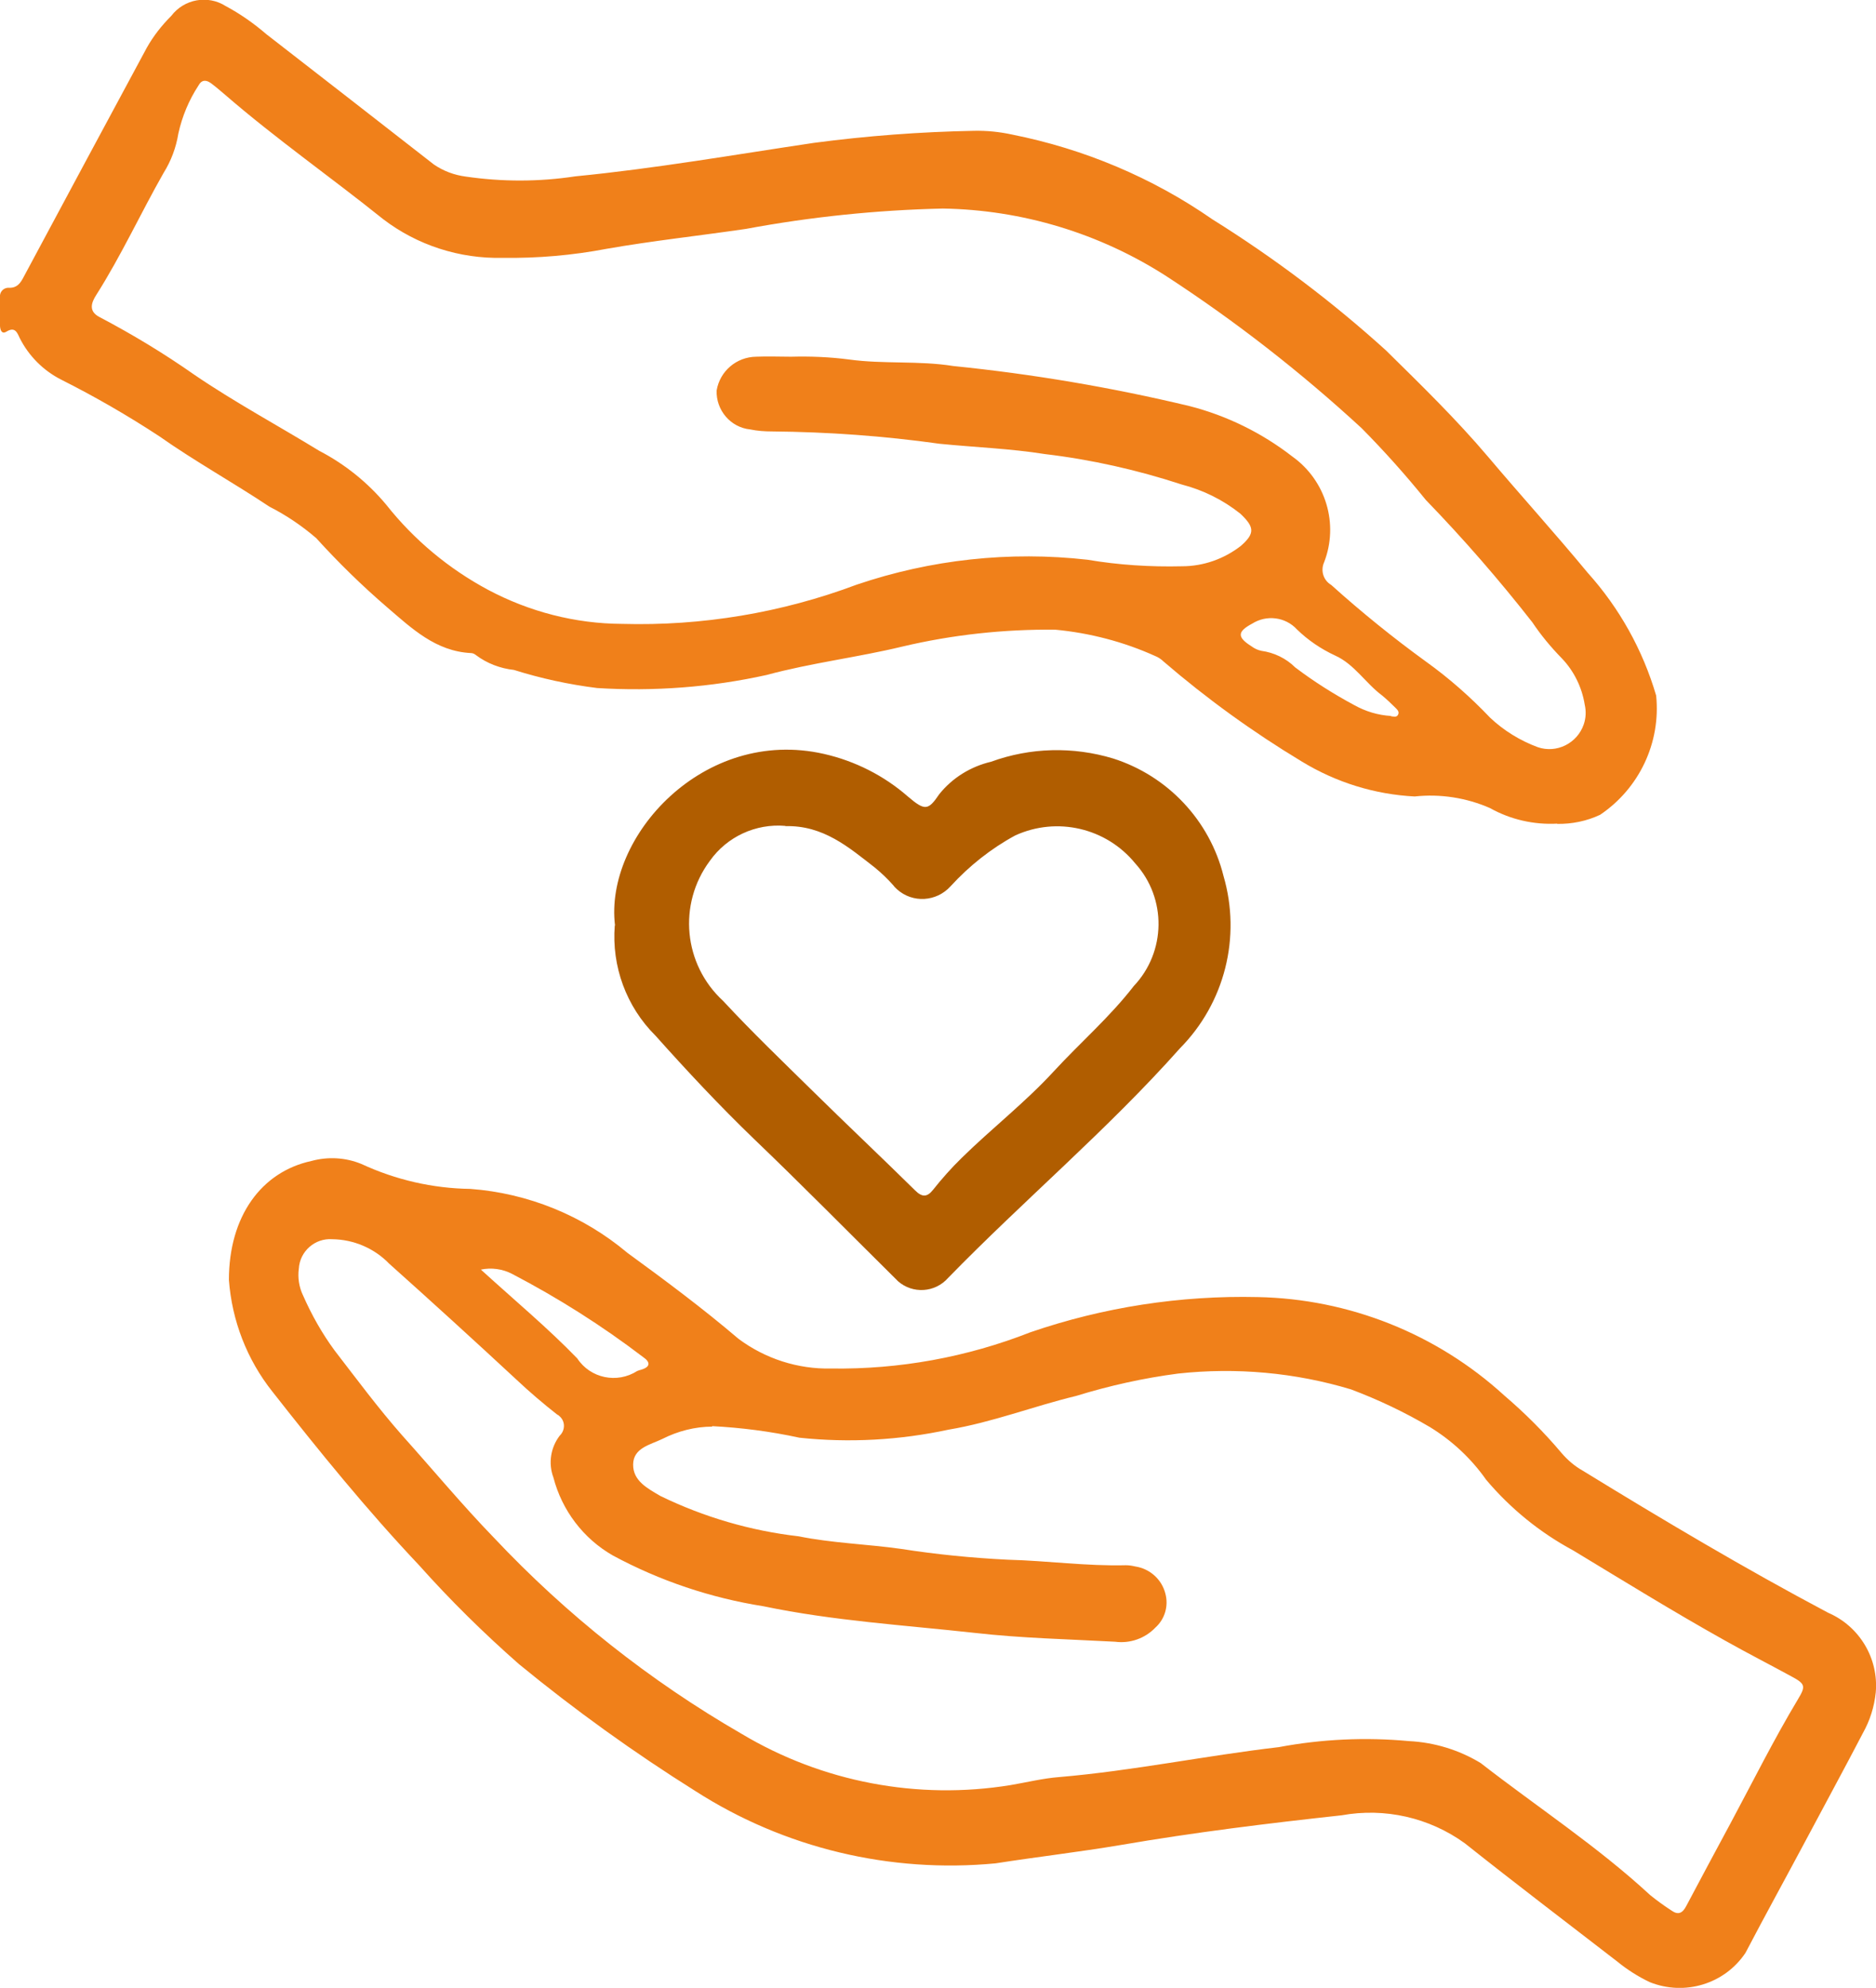
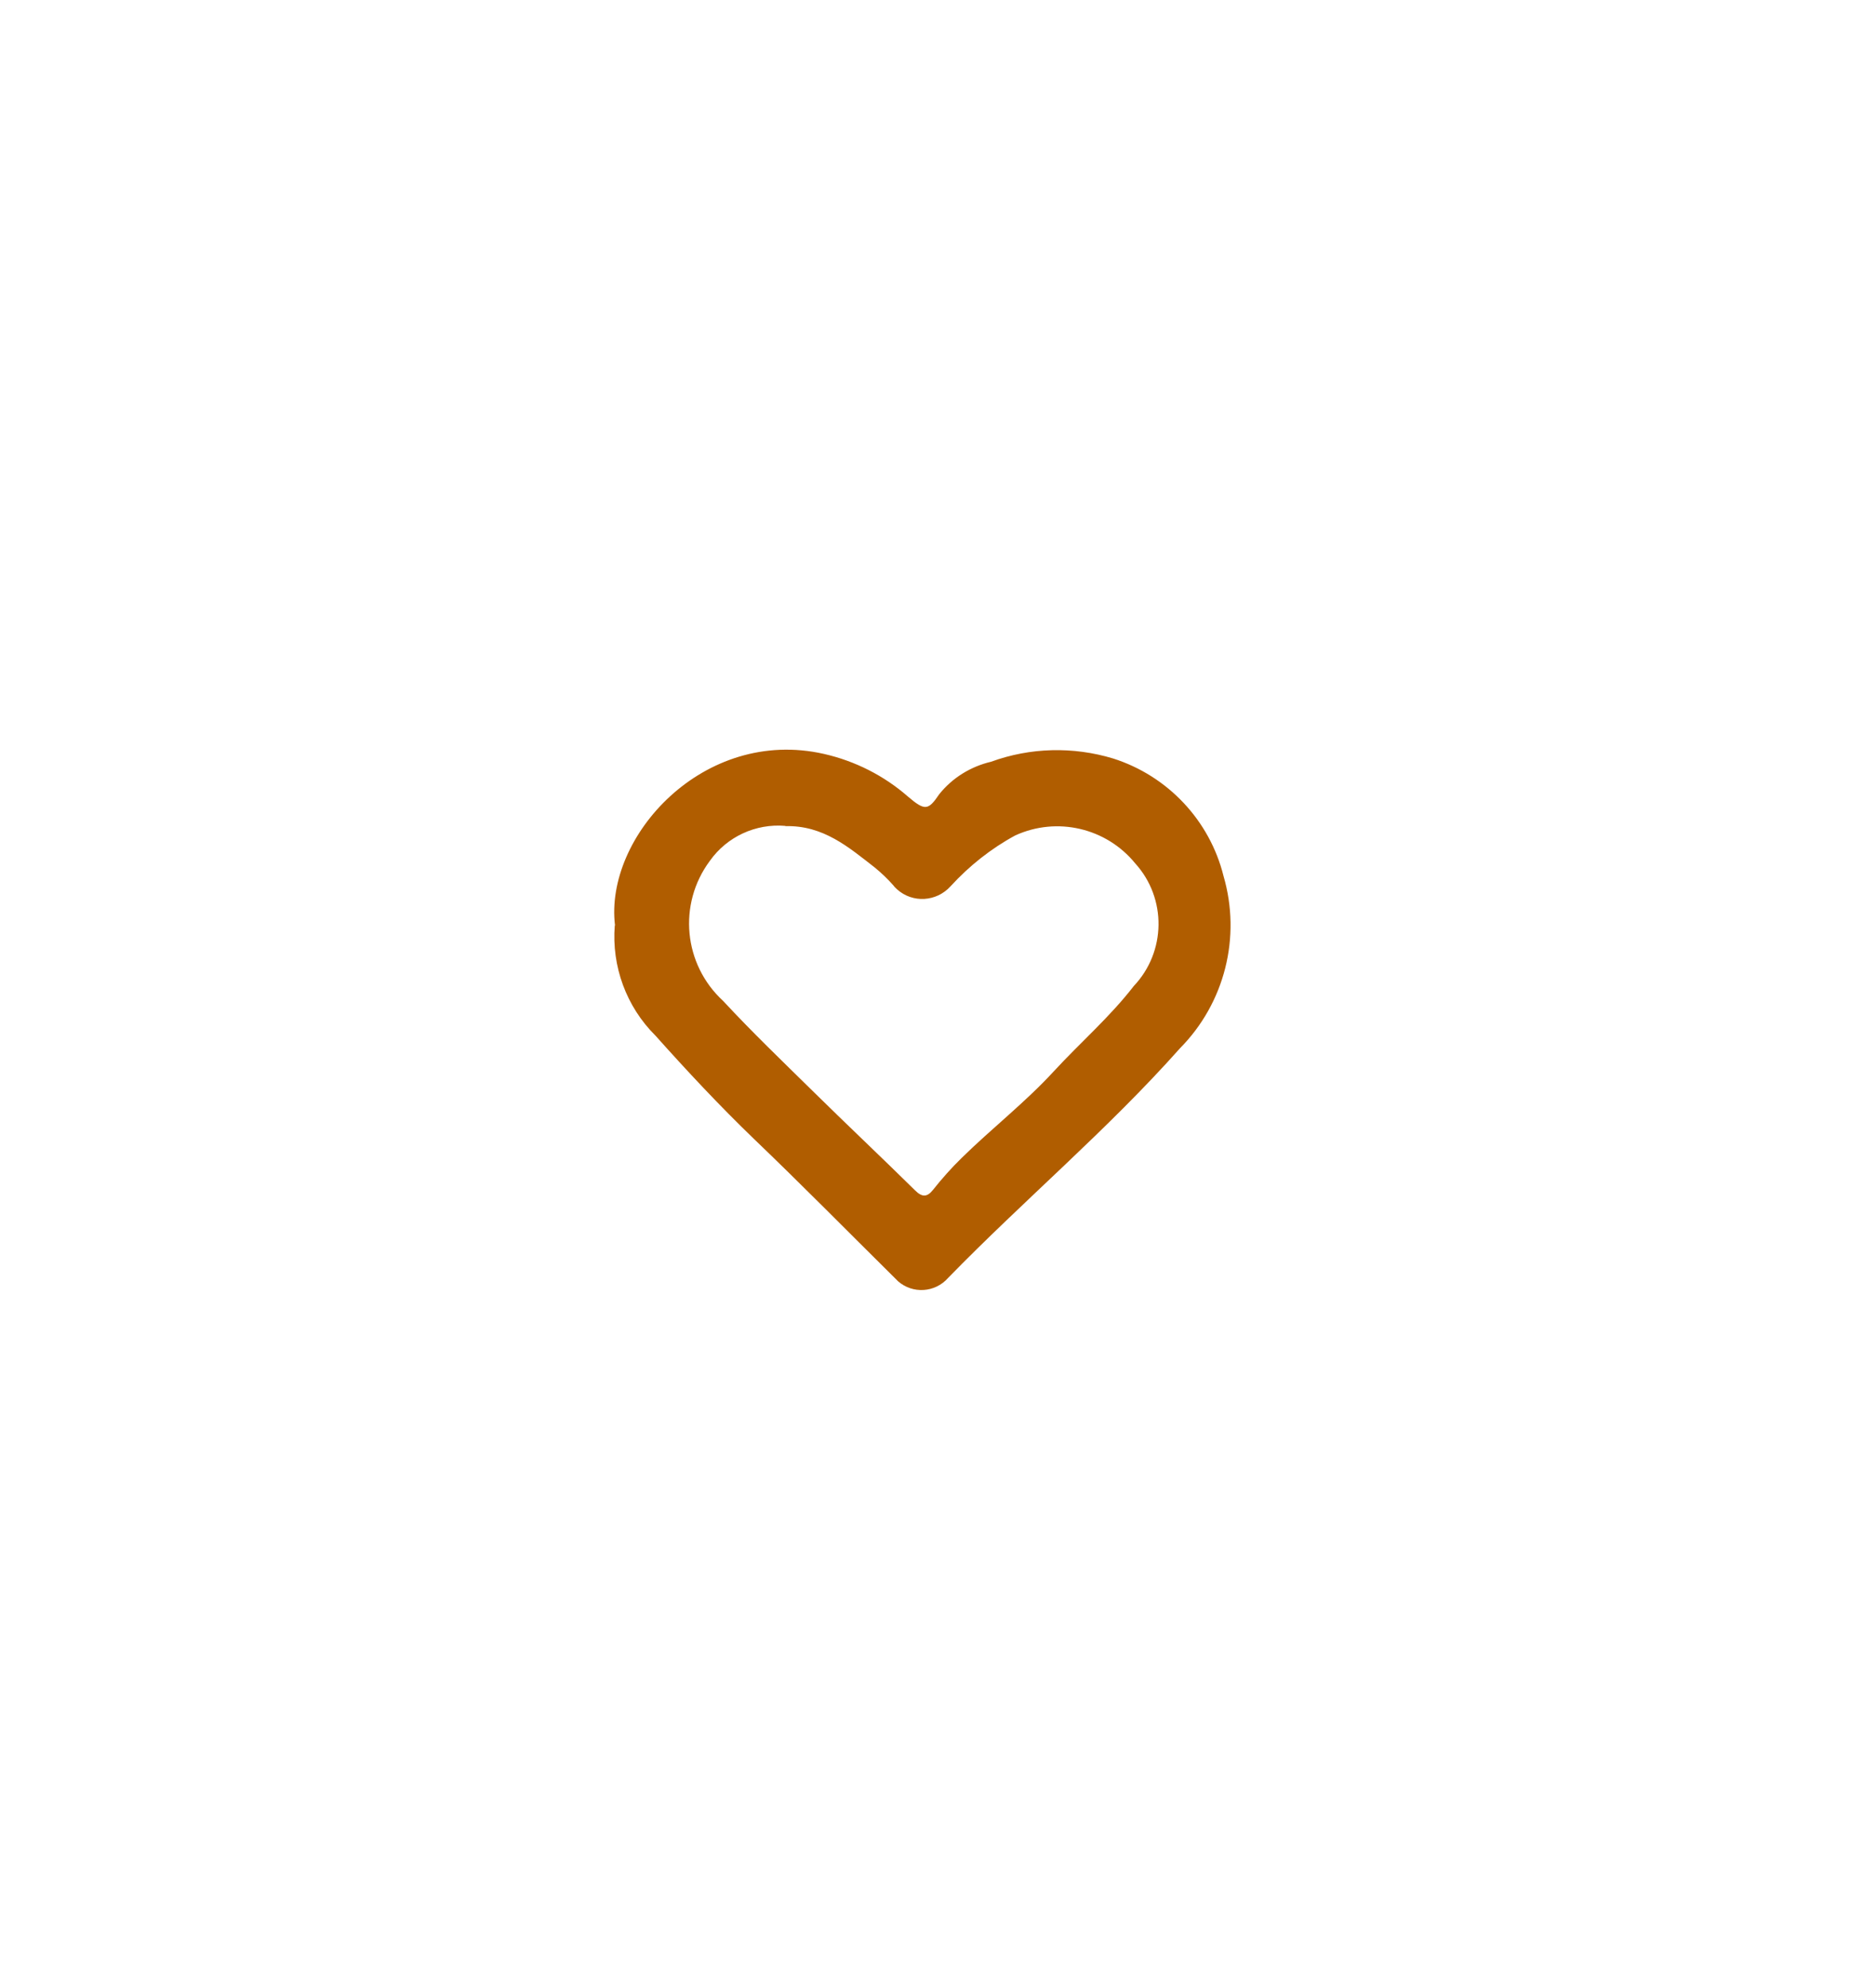
<svg xmlns="http://www.w3.org/2000/svg" id="a" viewBox="0 0 74.58 79.02">
  <defs>
    <style>.f{fill:#f0801a;}.g{fill:#b05d00;}</style>
  </defs>
  <g id="b">
-     <path id="c" class="f" d="m9.1,50.88c0-2.53,1.29-4.3,3.28-4.73.66-.18,1.36-.14,1.99.12,1.36.63,2.83.97,4.33.99,2.29.17,4.48,1.06,6.24,2.54,1.51,1.1,3,2.21,4.42,3.42,1.06.79,2.36,1.21,3.68,1.18,2.71.04,5.4-.45,7.92-1.44,2.91-1,5.97-1.47,9.04-1.4,3.63.07,7.12,1.46,9.8,3.91.82.7,1.58,1.46,2.28,2.29.24.28.52.52.84.7,3.21,1.97,6.44,3.89,9.76,5.65,1.25.54,2.01,1.82,1.89,3.17-.06.57-.23,1.11-.51,1.61-.75,1.44-1.53,2.87-2.29,4.3-.79,1.48-1.6,2.95-2.38,4.44-.83,1.24-2.42,1.72-3.81,1.16-.46-.22-.9-.5-1.29-.82-2.02-1.56-4.06-3.11-6.06-4.7-1.41-1.02-3.18-1.42-4.89-1.11-2.94.32-5.87.68-8.78,1.18-1.66.28-3.32.47-4.98.73-4.19.4-8.39-.6-11.93-2.87-2.44-1.53-4.79-3.22-7.02-5.05-1.4-1.23-2.73-2.54-3.97-3.93-2.07-2.19-3.97-4.53-5.83-6.9-1.01-1.27-1.61-2.82-1.73-4.44h0Zm19.22,5.83c-.69,0-1.38.18-1.99.49-.47.23-1.15.35-1.16,1.01s.58.96,1.09,1.26c1.73.84,3.58,1.38,5.49,1.6,1.33.27,2.72.31,4.07.5,1.41.22,2.82.36,4.24.43,1.57.04,3.13.26,4.7.22.13,0,.25.02.38.05.58.09,1.05.52,1.19,1.08.13.49-.02,1.01-.4,1.35-.41.43-1.01.64-1.6.56-1.86-.1-3.72-.14-5.57-.35-2.81-.31-5.63-.48-8.41-1.06-2.09-.33-4.12-1.01-5.99-2.02-1.17-.67-2.02-1.79-2.36-3.1-.21-.56-.11-1.19.25-1.66.21-.2.23-.53.03-.74-.04-.04-.08-.08-.13-.1-.56-.44-1.1-.9-1.62-1.39-1.67-1.55-3.36-3.09-5.06-4.61-.59-.61-1.41-.96-2.26-.97-.69-.05-1.29.48-1.33,1.17,0,0,0,0,0,0-.05.36.01.74.17,1.07.34.77.75,1.5,1.25,2.18.88,1.14,1.73,2.29,2.69,3.38,1.22,1.36,2.39,2.77,3.65,4.07,2.88,3.06,6.2,5.69,9.84,7.79,3.21,1.92,7,2.64,10.69,2.04.65-.11,1.29-.27,1.94-.32,2.93-.25,5.81-.85,8.73-1.19,1.7-.32,3.45-.4,5.17-.24,1.01.05,1.99.35,2.85.87,2.25,1.75,4.64,3.31,6.74,5.25.27.22.55.42.84.61.28.2.45.11.6-.18.58-1.1,1.17-2.19,1.76-3.29.88-1.64,1.71-3.31,2.67-4.91.32-.53.31-.62-.25-.92-.88-.48-1.78-.94-2.65-1.43-2.04-1.14-4.03-2.37-6.03-3.58-1.32-.71-2.49-1.66-3.46-2.81-.59-.84-1.35-1.55-2.23-2.09-1-.59-2.05-1.09-3.14-1.5-2.22-.67-4.56-.88-6.87-.63-1.38.18-2.73.48-4.06.89-1.7.41-3.33,1.05-5.07,1.34-1.95.42-3.95.53-5.93.32-1.15-.25-2.31-.4-3.48-.46h0Zm-9.2-6.24c1.35,1.23,2.66,2.32,3.83,3.53.52.79,1.58,1.01,2.38.5.05-.02.1-.04.15-.05.38-.11.39-.3.08-.51-1.64-1.25-3.38-2.35-5.2-3.3-.38-.2-.83-.26-1.25-.17h0Z" />
-     <path id="d" class="f" d="m61.91,32.74c-.93.05-1.86-.16-2.68-.62-.94-.41-1.97-.57-2.99-.46-1.59-.08-3.13-.56-4.49-1.39-1.94-1.17-3.78-2.5-5.5-3.98-.09-.09-.2-.16-.32-.21-1.26-.57-2.61-.92-3.98-1.05-2.04-.02-4.08.2-6.07.67-1.78.43-3.63.65-5.4,1.13-2.21.49-4.48.66-6.74.52-1.12-.14-2.23-.38-3.31-.72-.55-.06-1.07-.26-1.51-.59-.06-.05-.13-.08-.2-.08-1.4-.07-2.35-.98-3.33-1.82-1-.86-1.94-1.78-2.82-2.75-.57-.49-1.19-.91-1.86-1.25-1.44-.96-2.96-1.8-4.38-2.8-1.25-.82-2.55-1.57-3.88-2.24-.72-.36-1.31-.95-1.67-1.67-.1-.22-.19-.45-.52-.25-.19.12-.25-.06-.26-.22C0,12.58,0,12.19,0,11.81c-.02-.18.11-.35.3-.37.03,0,.05,0,.08,0,.3,0,.43-.18.56-.43,1.63-3.04,3.26-6.08,4.9-9.12.26-.46.59-.88.97-1.26.51-.67,1.45-.84,2.16-.39.58.31,1.12.69,1.62,1.12,2.22,1.72,4.44,3.45,6.66,5.18.38.26.81.42,1.27.48,1.44.21,2.91.21,4.35-.01,3.18-.31,6.32-.86,9.48-1.33,2.11-.28,4.24-.44,6.37-.48.51-.01,1.02.04,1.52.15,2.86.57,5.57,1.71,7.96,3.37,2.45,1.53,4.76,3.27,6.9,5.21,1.39,1.37,2.79,2.73,4.06,4.23,1.31,1.55,2.67,3.05,3.96,4.61,1.26,1.4,2.19,3.07,2.72,4.88.19,1.87-.67,3.69-2.23,4.74-.53.25-1.12.37-1.71.36h0ZM31.45,14.18c.77-.02,1.54.01,2.3.11,1.38.19,2.78.04,4.15.26,3.16.32,6.29.85,9.38,1.59,1.49.38,2.89,1.07,4.1,2.01,1.33.95,1.85,2.68,1.26,4.2-.15.33-.03.72.28.9,1.2,1.08,2.46,2.1,3.77,3.05.92.66,1.77,1.41,2.55,2.23.54.51,1.19.91,1.89,1.17.75.26,1.57-.15,1.83-.9.09-.26.1-.53.04-.79-.11-.69-.43-1.34-.91-1.84-.43-.44-.83-.92-1.17-1.43-1.33-1.7-2.74-3.32-4.24-4.87-.8-.99-1.65-1.94-2.55-2.85-2.42-2.23-5.01-4.25-7.76-6.04-2.66-1.71-5.74-2.64-8.89-2.69-2.63.06-5.25.33-7.83.81-1.84.27-3.7.47-5.53.79-1.36.26-2.75.38-4.14.36-1.71.04-3.39-.5-4.75-1.54-2.08-1.67-4.27-3.2-6.29-4.95-.18-.15-.36-.31-.55-.45s-.37-.15-.5.09c-.38.58-.65,1.23-.8,1.91-.09.56-.29,1.09-.59,1.57-.91,1.6-1.68,3.28-2.67,4.84-.2.31-.32.65.12.88,1.31.69,2.57,1.45,3.78,2.3,1.6,1.09,3.31,2.01,4.96,3.02,1.02.53,1.93,1.26,2.67,2.15,1.1,1.39,2.48,2.54,4.05,3.38,1.64.87,3.46,1.34,5.31,1.35,3.18.09,6.36-.44,9.34-1.56,2.95-1,6.08-1.34,9.17-.99,1.24.21,2.5.29,3.76.26.85,0,1.67-.29,2.34-.81.57-.5.54-.75-.02-1.28-.69-.55-1.48-.94-2.33-1.16-1.77-.58-3.59-.99-5.44-1.21-1.38-.22-2.8-.27-4.19-.41-2.21-.31-4.43-.47-6.66-.49-.29,0-.58-.02-.87-.08-.78-.08-1.36-.77-1.33-1.55.13-.77.79-1.33,1.57-1.34.46-.02.91,0,1.37,0h0Zm23.84,14.29c.1.01.23.06.29-.06s-.03-.2-.11-.28c-.17-.17-.34-.33-.52-.48-.66-.49-1.11-1.25-1.87-1.59-.56-.26-1.08-.61-1.52-1.04-.46-.5-1.21-.59-1.78-.23-.6.32-.6.54-.03.9.12.09.25.15.39.18.51.07.99.3,1.35.66.74.56,1.53,1.06,2.35,1.5.45.25.94.4,1.46.43h0Z" />
    <path id="e" class="g" d="m24.45,36.79c-.43-3.53,3.52-7.91,8.31-6.82,1.23.28,2.38.86,3.33,1.69.68.58.81.56,1.25-.09.52-.65,1.25-1.1,2.06-1.29,1.56-.57,3.26-.61,4.85-.13,2.17.69,3.84,2.46,4.39,4.67.71,2.43.05,5.05-1.73,6.85-2.88,3.24-6.2,6.03-9.22,9.13-.52.59-1.41.64-1.99.13-.05-.05-.1-.1-.15-.15-1.86-1.84-3.69-3.7-5.57-5.5-1.37-1.32-2.66-2.7-3.92-4.11-1.16-1.15-1.75-2.76-1.62-4.38Zm6.77-3.96c-1.18-.1-2.32.43-3,1.39-1.28,1.72-1.05,4.12.53,5.57,1.14,1.23,2.35,2.39,3.55,3.57,1.35,1.33,2.73,2.63,4.08,3.96.28.28.48.27.71-.02.35-.44.73-.87,1.13-1.26,1.2-1.18,2.53-2.21,3.67-3.45,1.05-1.14,2.23-2.16,3.18-3.39,1.29-1.36,1.32-3.49.06-4.88-1.15-1.41-3.11-1.87-4.77-1.11-.96.52-1.83,1.21-2.57,2.02-.56.62-1.51.68-2.13.12-.05-.05-.1-.09-.14-.15-.23-.26-.48-.5-.75-.72-1.03-.8-2.04-1.68-3.55-1.64Z" />
  </g>
</svg>